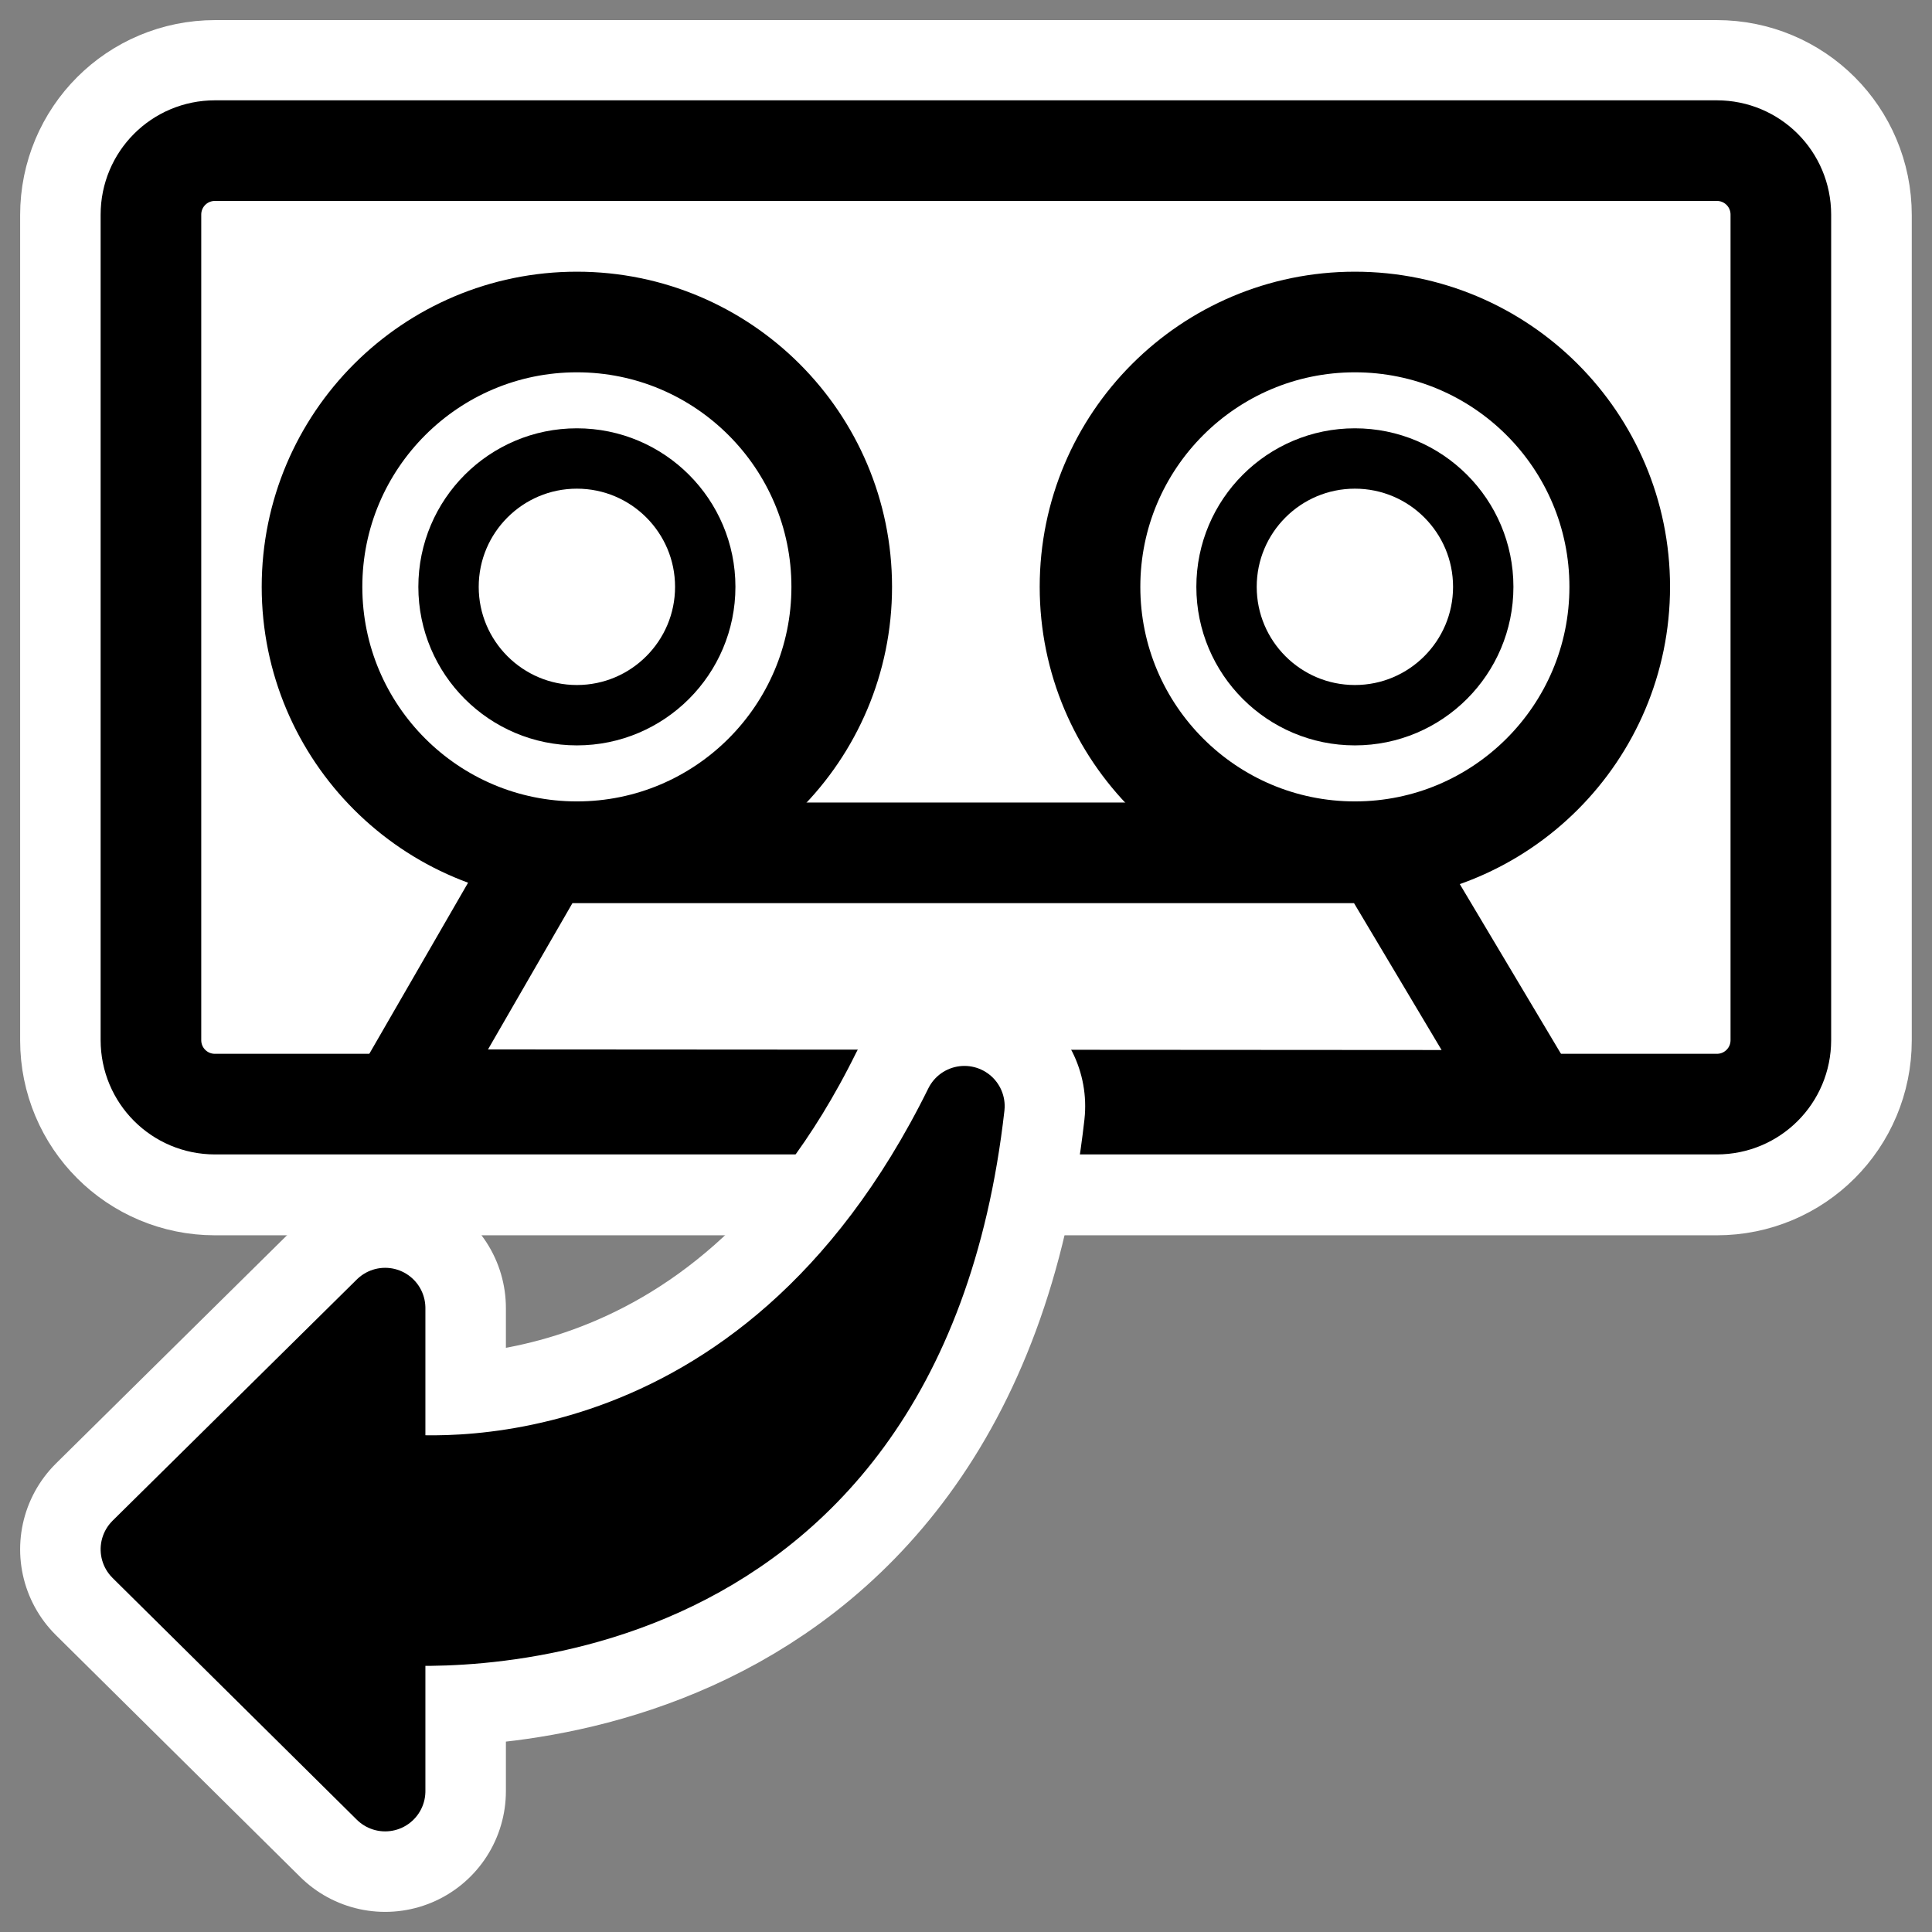
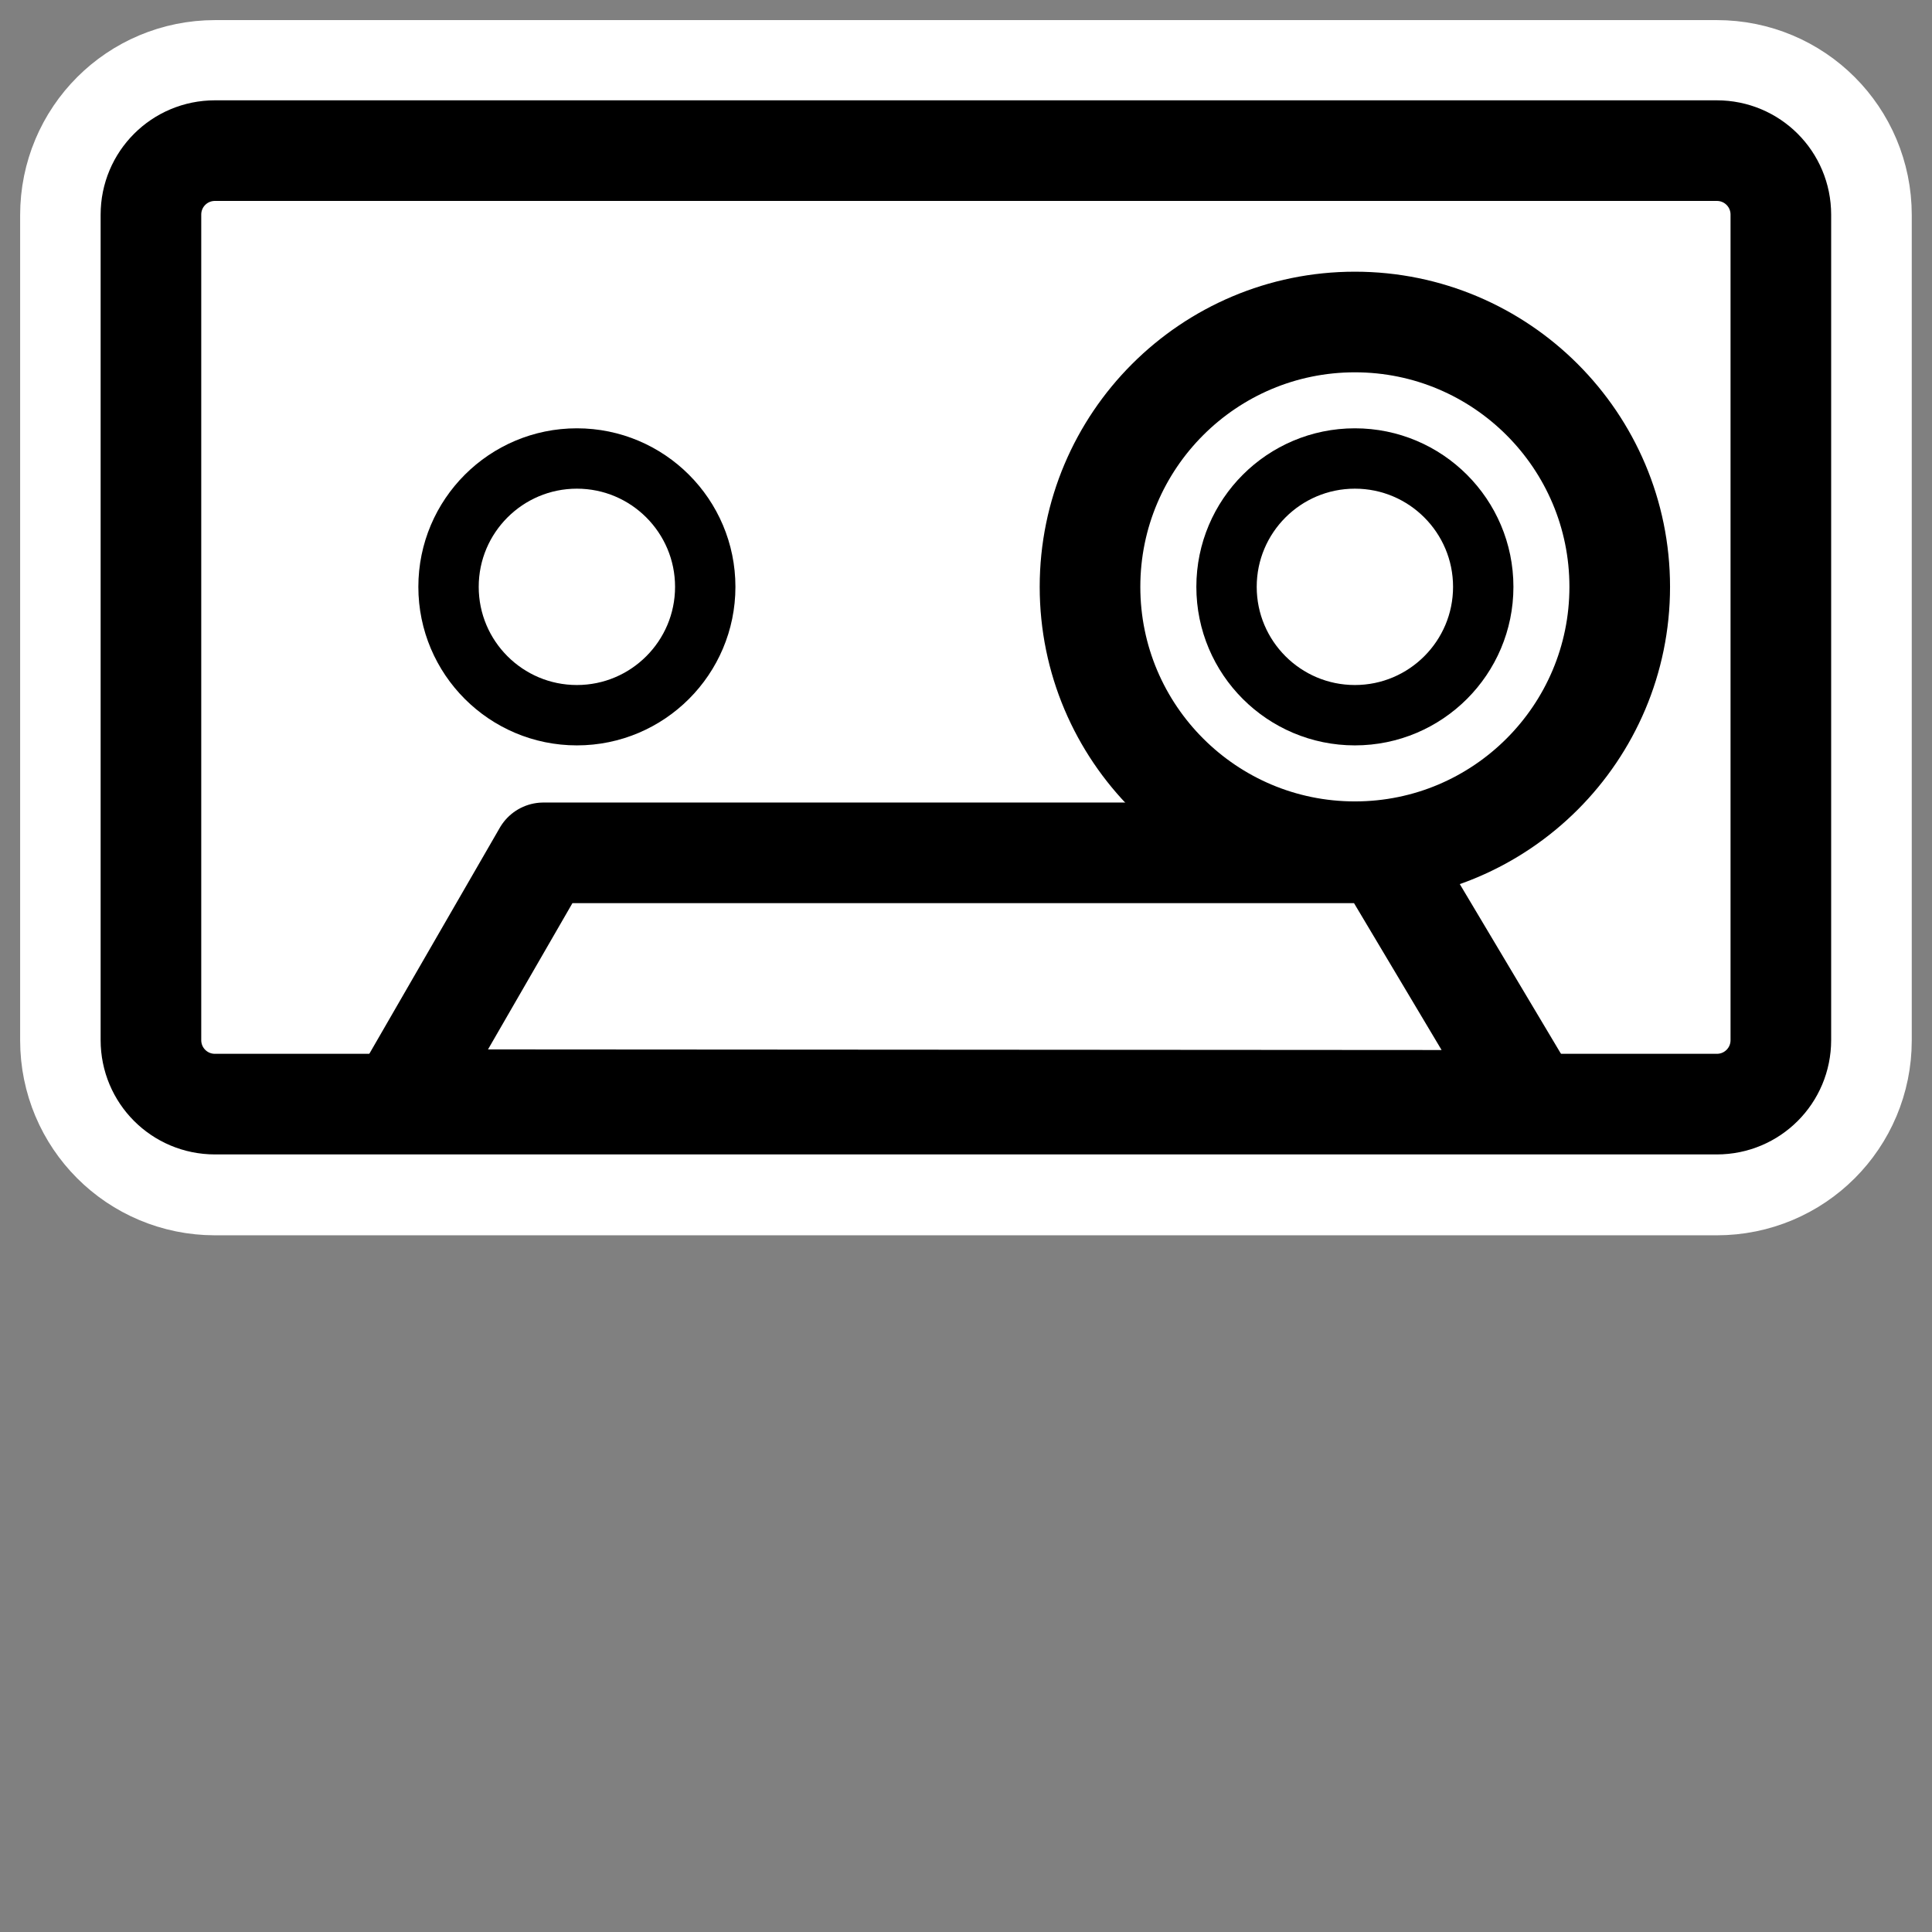
<svg xmlns="http://www.w3.org/2000/svg" _SVGFile__filename="oldscale/apps/konserve.svg" version="1.0" viewBox="0 0 60 60">
  <rect x="0" y="0" width="60" height="60" fill="#808080" stroke="none" />
  <g transform="translate(-.514 -20.983)" stroke-linecap="round" stroke-linejoin="round">
-     <path d="m7.191 25.67c-1.102 0-1.989 0.887-1.989 1.989v25.636c0 1.102 0.887 1.989 1.989 1.989h46.643c1.102 0 1.989-0.887 1.989-1.989v-25.636c0-1.102-0.887-1.989-1.989-1.989h-46.643z" fill="none" stroke="#fff" stroke-width="8.125" />
+     <path d="m7.191 25.67c-1.102 0-1.989 0.887-1.989 1.989v25.636c0 1.102 0.887 1.989 1.989 1.989h46.643c1.102 0 1.989-0.887 1.989-1.989v-25.636c0-1.102-0.887-1.989-1.989-1.989z" fill="none" stroke="#fff" stroke-width="8.125" />
    <g transform="matrix(1.019 0 0 1.019 -.07 -1.105)" fill="#fff" fill-rule="evenodd" stroke="#000">
      <path transform="matrix(.976 0 0 .976 1.075 20.238)" d="m6.199 6.177c-1.108 0-2 0.892-2 2v25.774c0 1.108 0.892 2 2 2h46.896c1.108 0 2-0.892 2-2v-25.774c0-1.108-0.892-2-2-2h-46.896z" stroke-width="3.142" />
      <path d="m12.792 55.19 4.342-7.522h25.576l4.498 7.544-34.416-0.022z" stroke-width="3.066" />
      <g transform="matrix(.976 0 0 .976 .826 .861)">
-         <path transform="translate(.959 19.606)" d="m25.066 20.046c0 4.566-3.705 8.271-8.27 8.271-4.566 0-8.271-3.705-8.271-8.271 0-4.565 3.705-8.27 8.271-8.27 4.565 0 8.27 3.705 8.27 8.27z" stroke-width="3.142" />
        <path transform="translate(7.003 -11.505)" d="m14.76 51.157c0 2.212-1.796 4.008-4.008 4.008-2.213 0-4.008-1.796-4.008-4.008 0-2.213 1.796-4.008 4.008-4.008 2.212 0 4.008 1.795 4.008 4.008z" stroke-width="1.885" />
        <path transform="translate(25.253 19.606)" d="m25.066 20.046c0 4.566-3.705 8.271-8.27 8.271-4.566 0-8.271-3.705-8.271-8.271 0-4.565 3.705-8.27 8.271-8.27 4.565 0 8.27 3.705 8.27 8.27z" stroke-width="3.142" />
        <path transform="translate(31.297 -11.505)" d="m14.76 51.157c0 2.212-1.796 4.008-4.008 4.008-2.213 0-4.008-1.796-4.008-4.008 0-2.213 1.796-4.008 4.008-4.008 2.212 0 4.008 1.795 4.008 4.008z" stroke-width="1.885" />
      </g>
    </g>
  </g>
  <g transform="matrix(0 -1 -1 0 34.324 78.207)" stroke-linecap="round" stroke-linejoin="round">
-     <path d="m43.854 4.373c-17.341 1.964-16.177 17.022-16.085 17.99h-5.187l7.509 7.586 7.493-7.586h-5.125c-0.133-1.139-1.201-11.776 11.395-17.99z" fill="none" stroke="#fff" stroke-width="7.5" />
-     <path d="m43.854 4.373c-17.341 1.964-16.177 17.022-16.085 17.99h-5.187l7.509 7.586 7.493-7.586h-5.125c-0.133-1.139-1.201-11.776 11.395-17.99z" fill-rule="evenodd" stroke="#000" stroke-width="2.5" />
-   </g>
+     </g>
</svg>